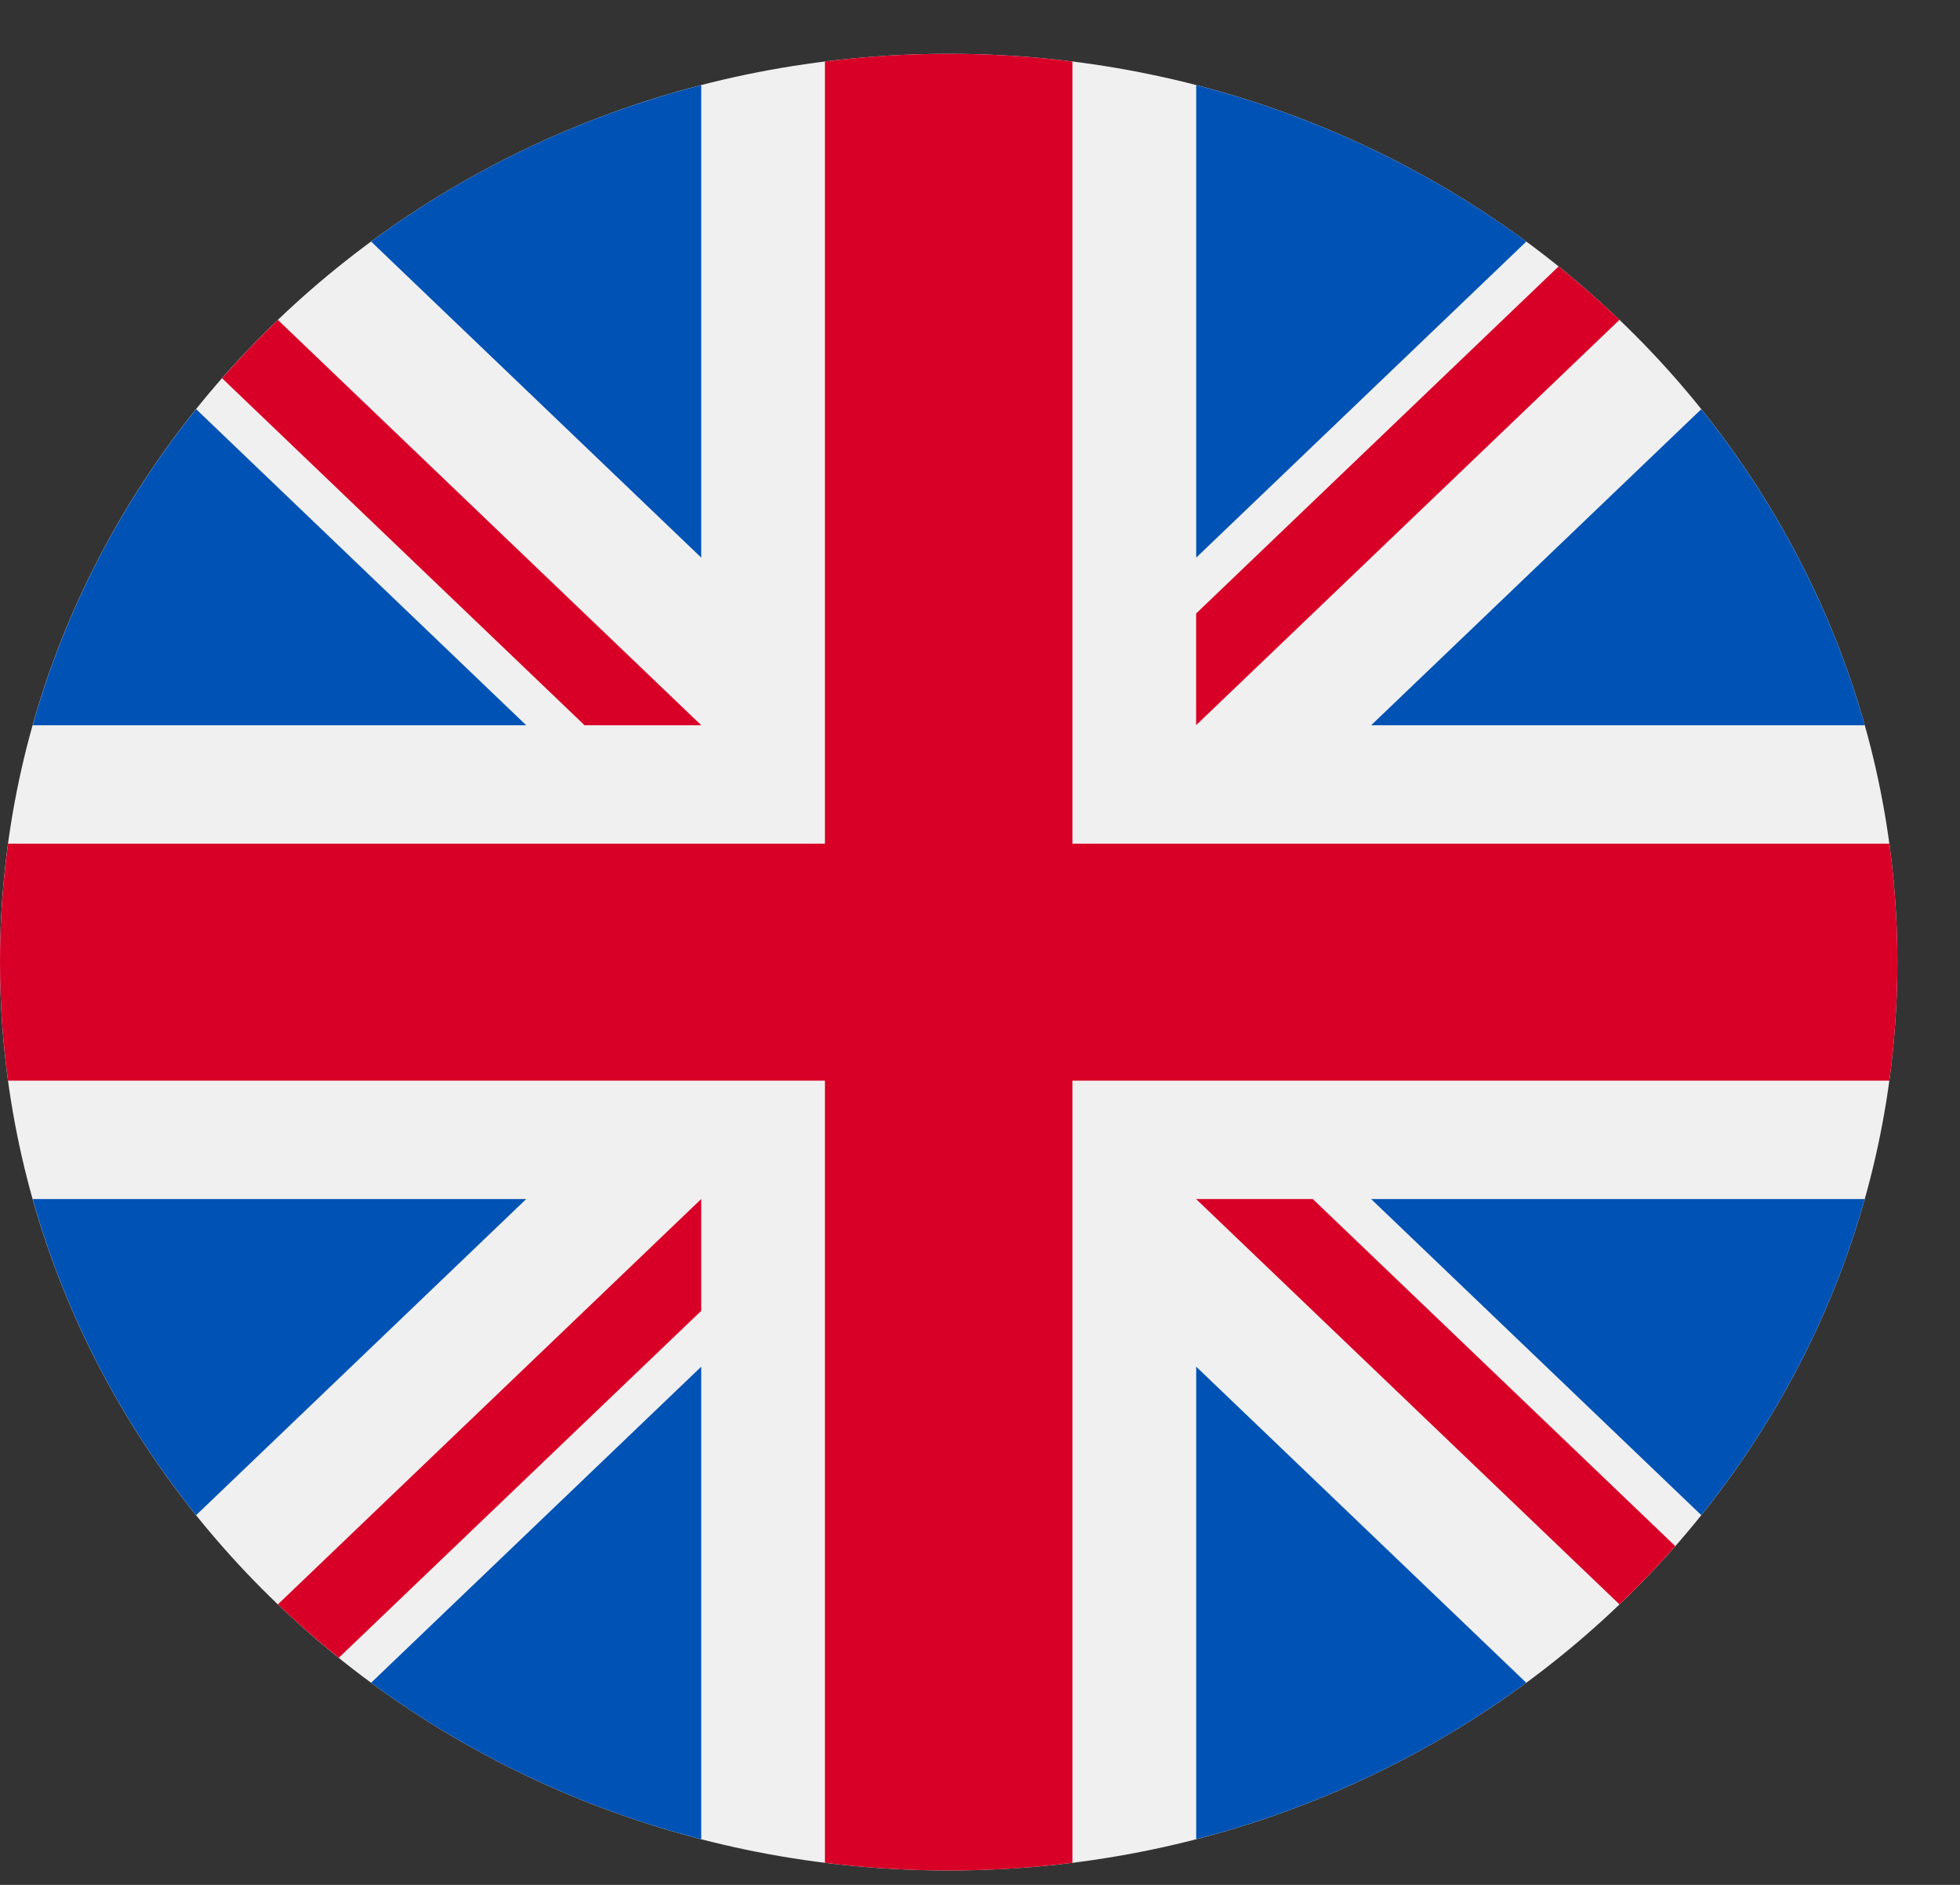
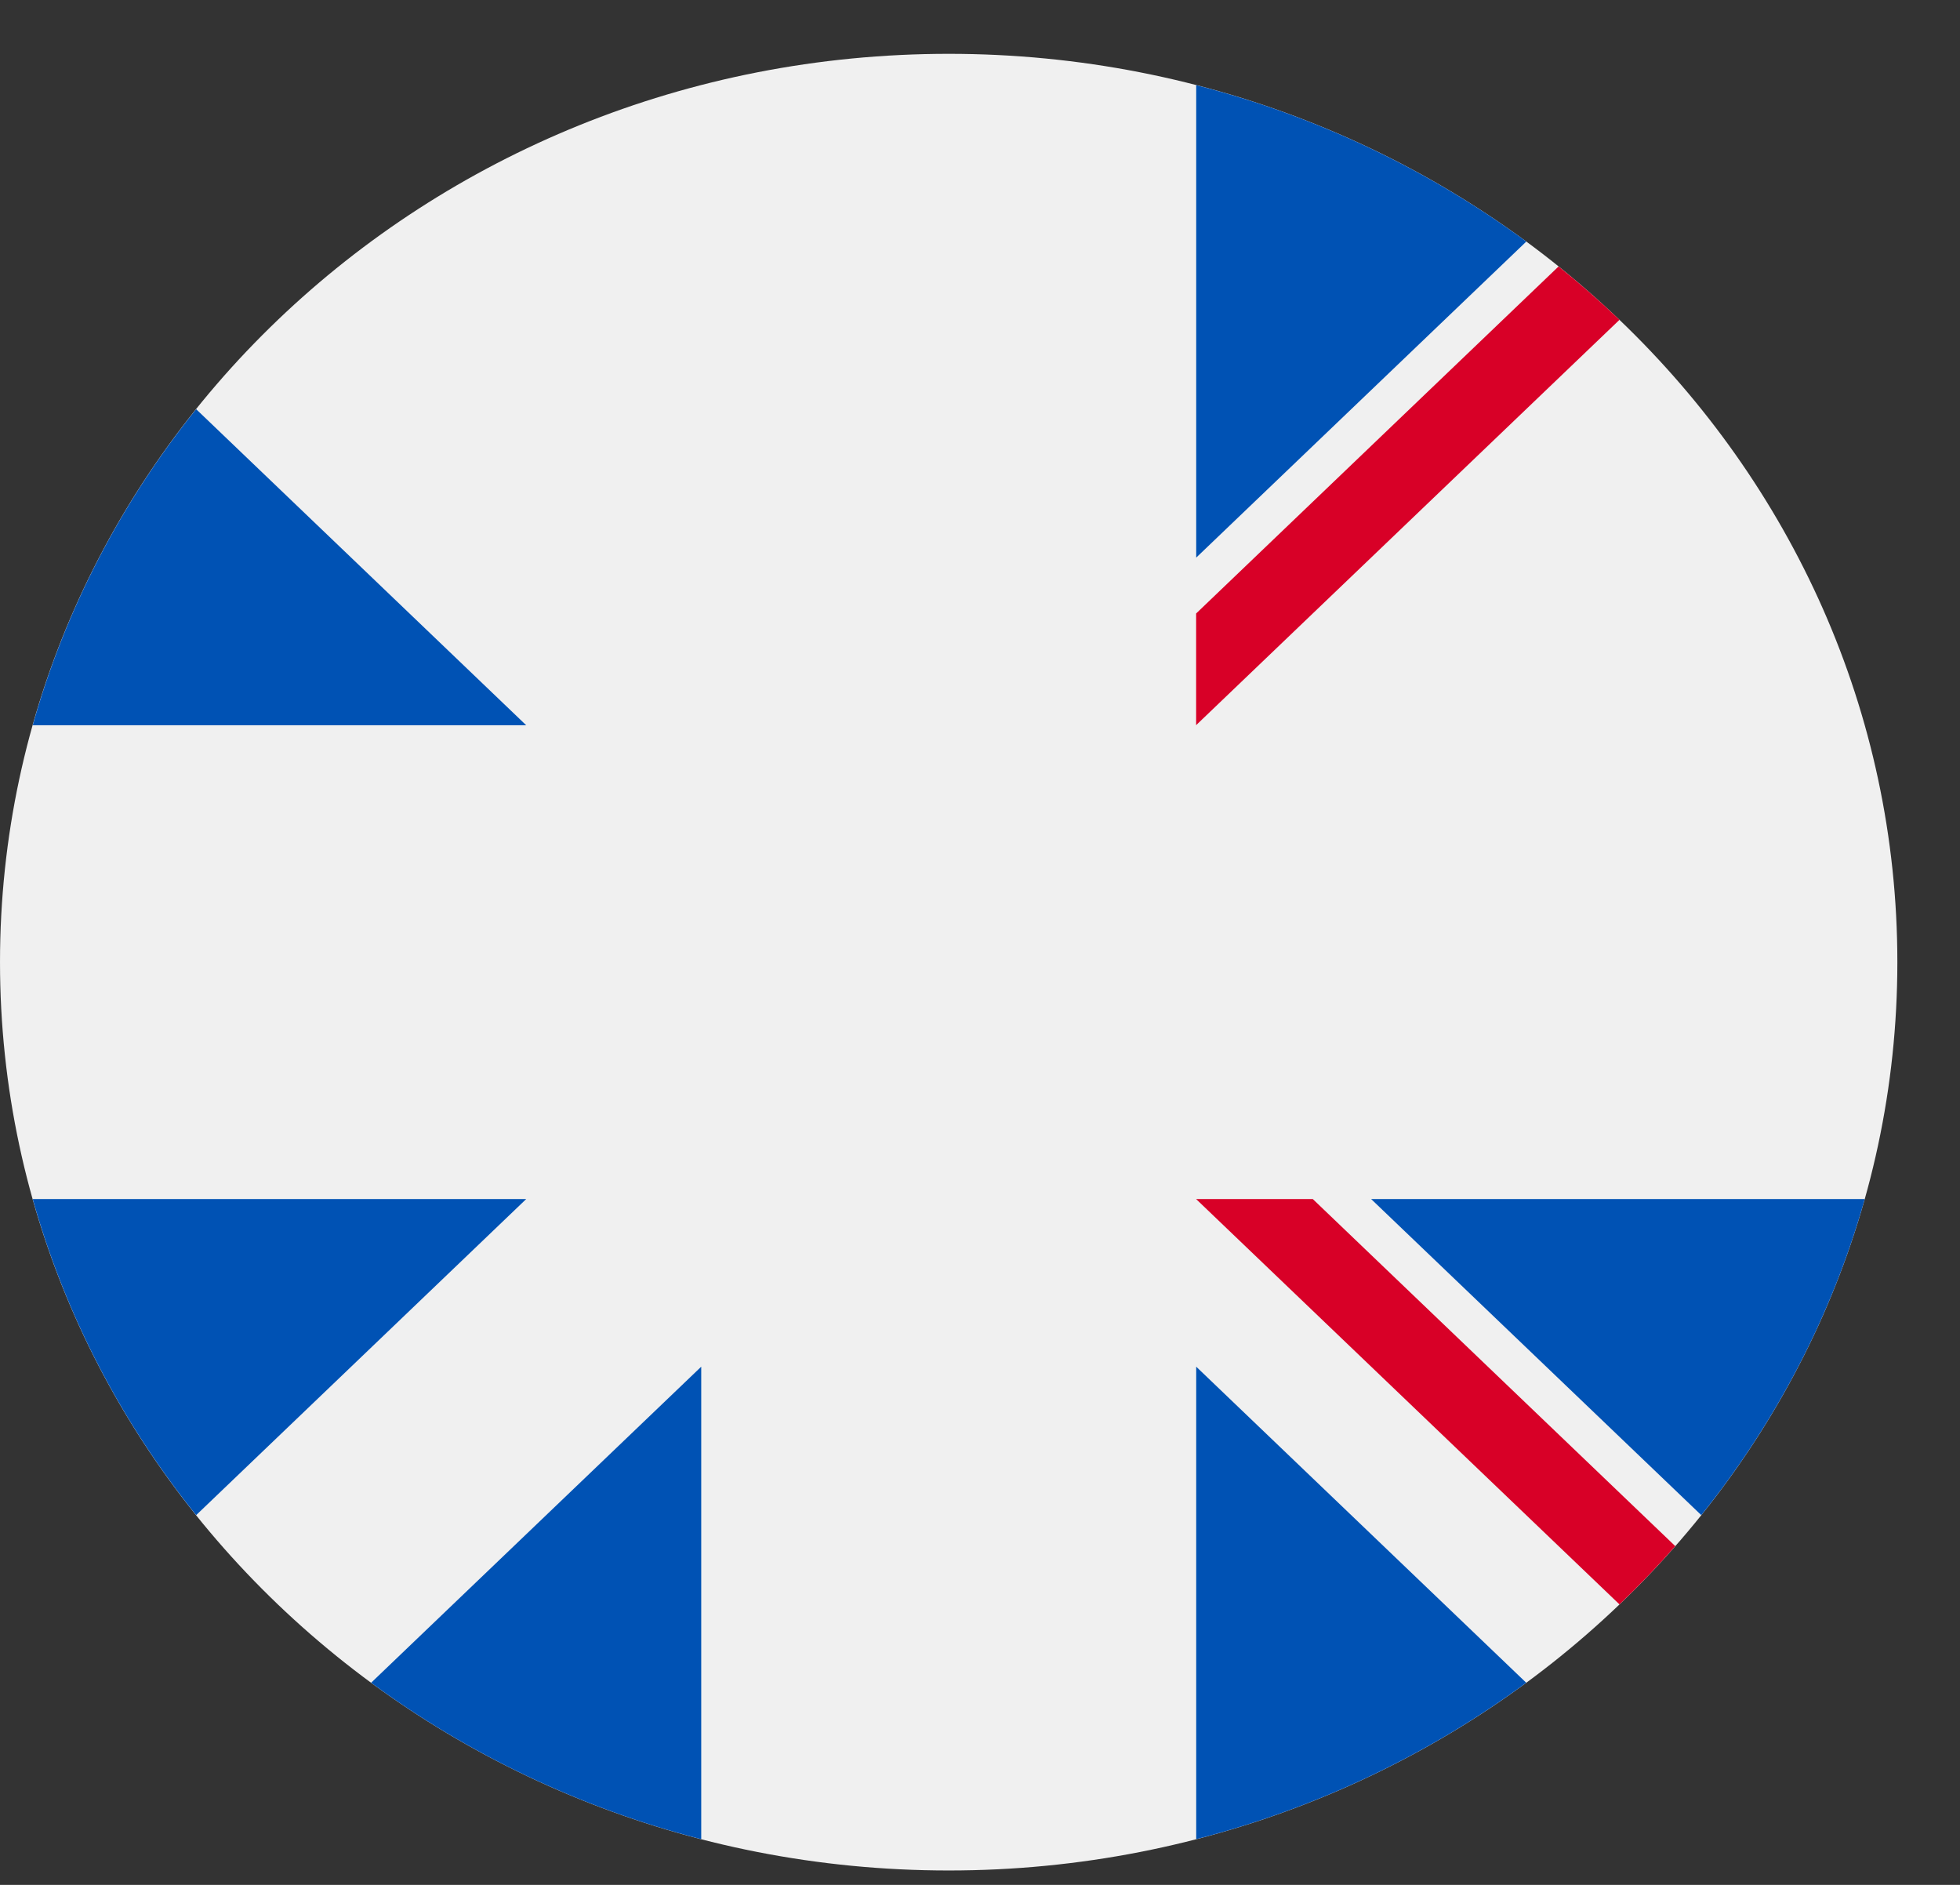
<svg xmlns="http://www.w3.org/2000/svg" width="26" height="25" viewBox="0 0 26 25" fill="none">
  <rect x="0" y="0" width="26" height="25" fill="#333333" stroke="none" />
  <path d="M12.585 24.809C19.535 24.809 25.169 19.415 25.169 12.761C25.169 6.108 19.535 0.714 12.585 0.714C5.634 0.714 6.10352e-05 6.108 6.10352e-05 12.761C6.10352e-05 19.415 5.634 24.809 12.585 24.809Z" fill="#F0F0F0" />
  <path d="M2.602 5.427C1.613 6.658 0.868 8.077 0.434 9.619H6.98L2.602 5.427Z" fill="#0052B4" />
-   <path d="M24.736 9.619C24.302 8.077 23.556 6.658 22.568 5.427L18.189 9.619H24.736Z" fill="#0052B4" />
+   <path d="M24.736 9.619L18.189 9.619H24.736Z" fill="#0052B4" />
  <path d="M0.434 15.904C0.868 17.446 1.613 18.865 2.602 20.096L6.98 15.904H0.434Z" fill="#0052B4" />
  <path d="M20.247 3.204C18.96 2.258 17.478 1.544 15.868 1.129V7.396L20.247 3.204Z" fill="#0052B4" />
  <path d="M4.923 22.319C6.209 23.265 7.691 23.979 9.302 24.394V18.127L4.923 22.319Z" fill="#0052B4" />
-   <path d="M9.302 1.129C7.691 1.544 6.209 2.258 4.923 3.204L9.302 7.396V1.129Z" fill="#0052B4" />
  <path d="M15.868 24.394C17.478 23.979 18.96 23.265 20.246 22.319L15.868 18.127V24.394Z" fill="#0052B4" />
  <path d="M18.189 15.904L22.568 20.096C23.556 18.865 24.302 17.446 24.736 15.904H18.189Z" fill="#0052B4" />
-   <path d="M25.063 11.19H14.226H14.226V0.816C13.689 0.749 13.141 0.714 12.585 0.714C12.028 0.714 11.48 0.749 10.943 0.816V11.19V11.19H0.107C0.037 11.704 6.10352e-05 12.229 6.10352e-05 12.761C6.10352e-05 13.294 0.037 13.819 0.107 14.333H10.943H10.943V24.707C11.48 24.774 12.028 24.809 12.585 24.809C13.141 24.809 13.689 24.774 14.226 24.707V14.333V14.333H25.063C25.133 13.819 25.169 13.294 25.169 12.761C25.169 12.229 25.133 11.704 25.063 11.19Z" fill="#D80027" />
  <path d="M15.867 15.904L21.483 21.28C21.741 21.033 21.988 20.775 22.223 20.507L17.415 15.904H15.867V15.904Z" fill="#D80027" />
-   <path d="M9.302 15.904H9.301L3.686 21.28C3.944 21.527 4.214 21.763 4.494 21.988L9.302 17.386V15.904Z" fill="#D80027" />
-   <path d="M9.302 9.619V9.619L3.686 4.243C3.428 4.49 3.181 4.749 2.946 5.017L7.754 9.619H9.302V9.619Z" fill="#D80027" />
  <path d="M15.867 9.618L21.483 4.242C21.225 3.995 20.955 3.759 20.675 3.534L15.867 8.137V9.618Z" fill="#D80027" />
</svg>